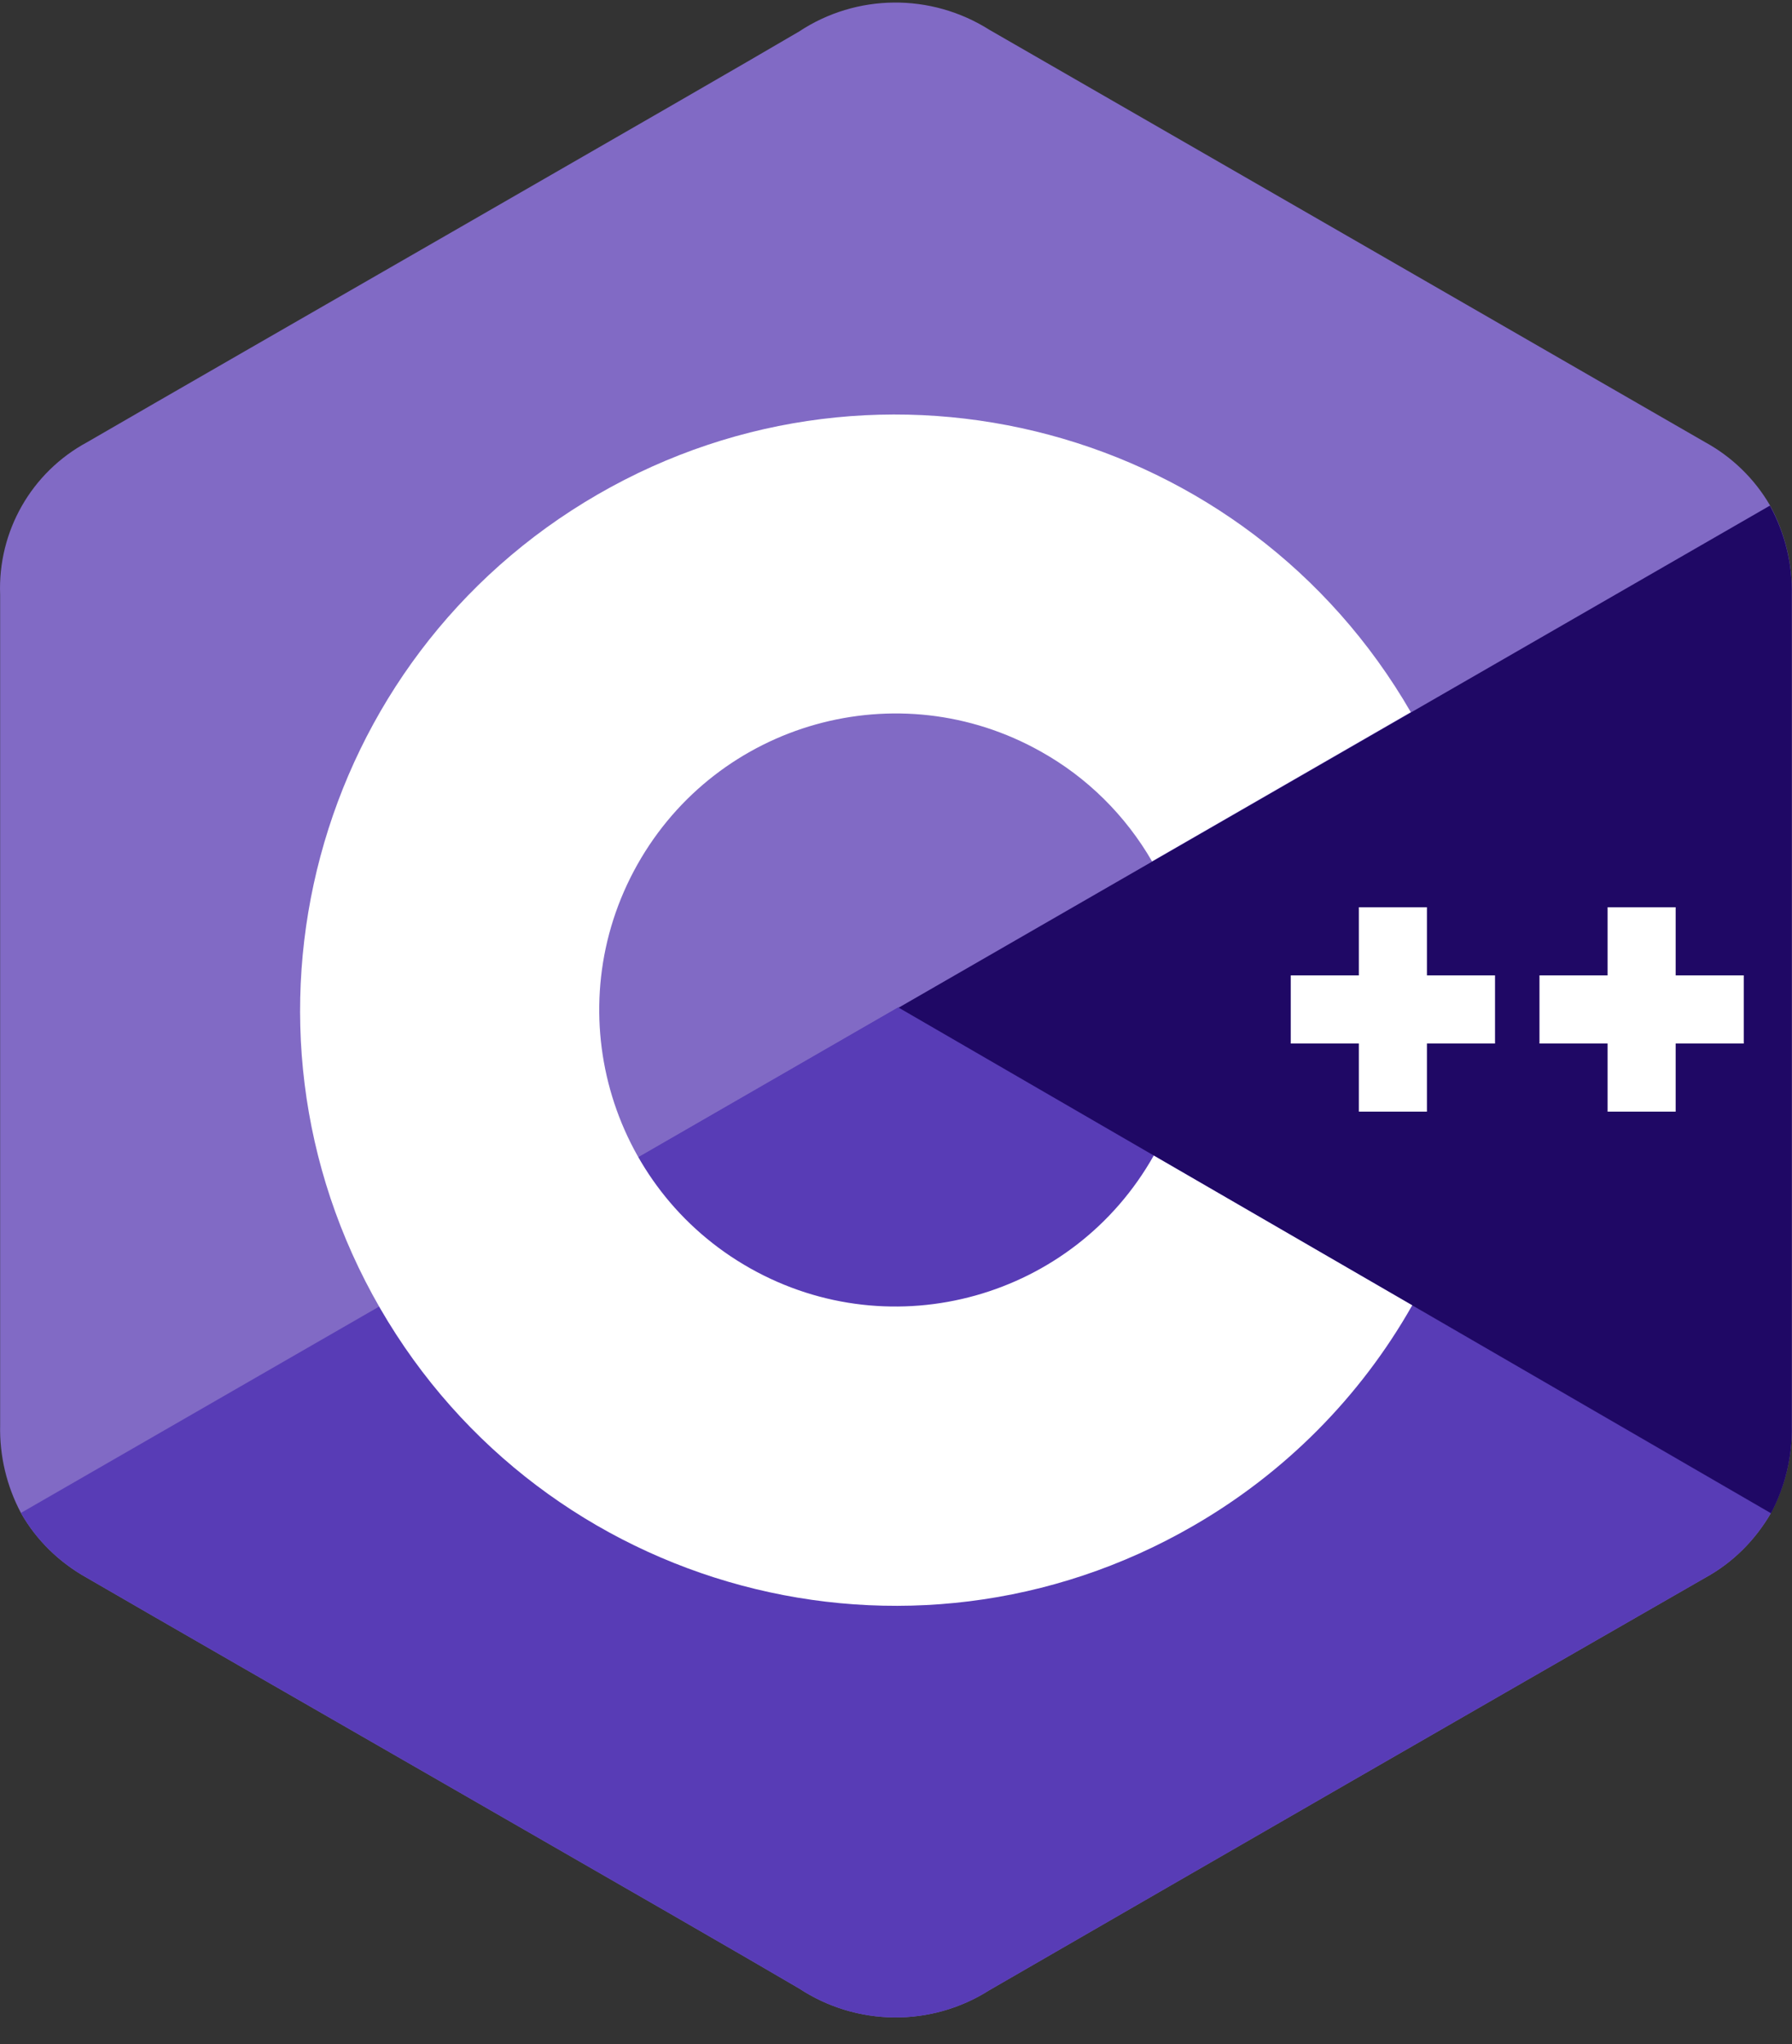
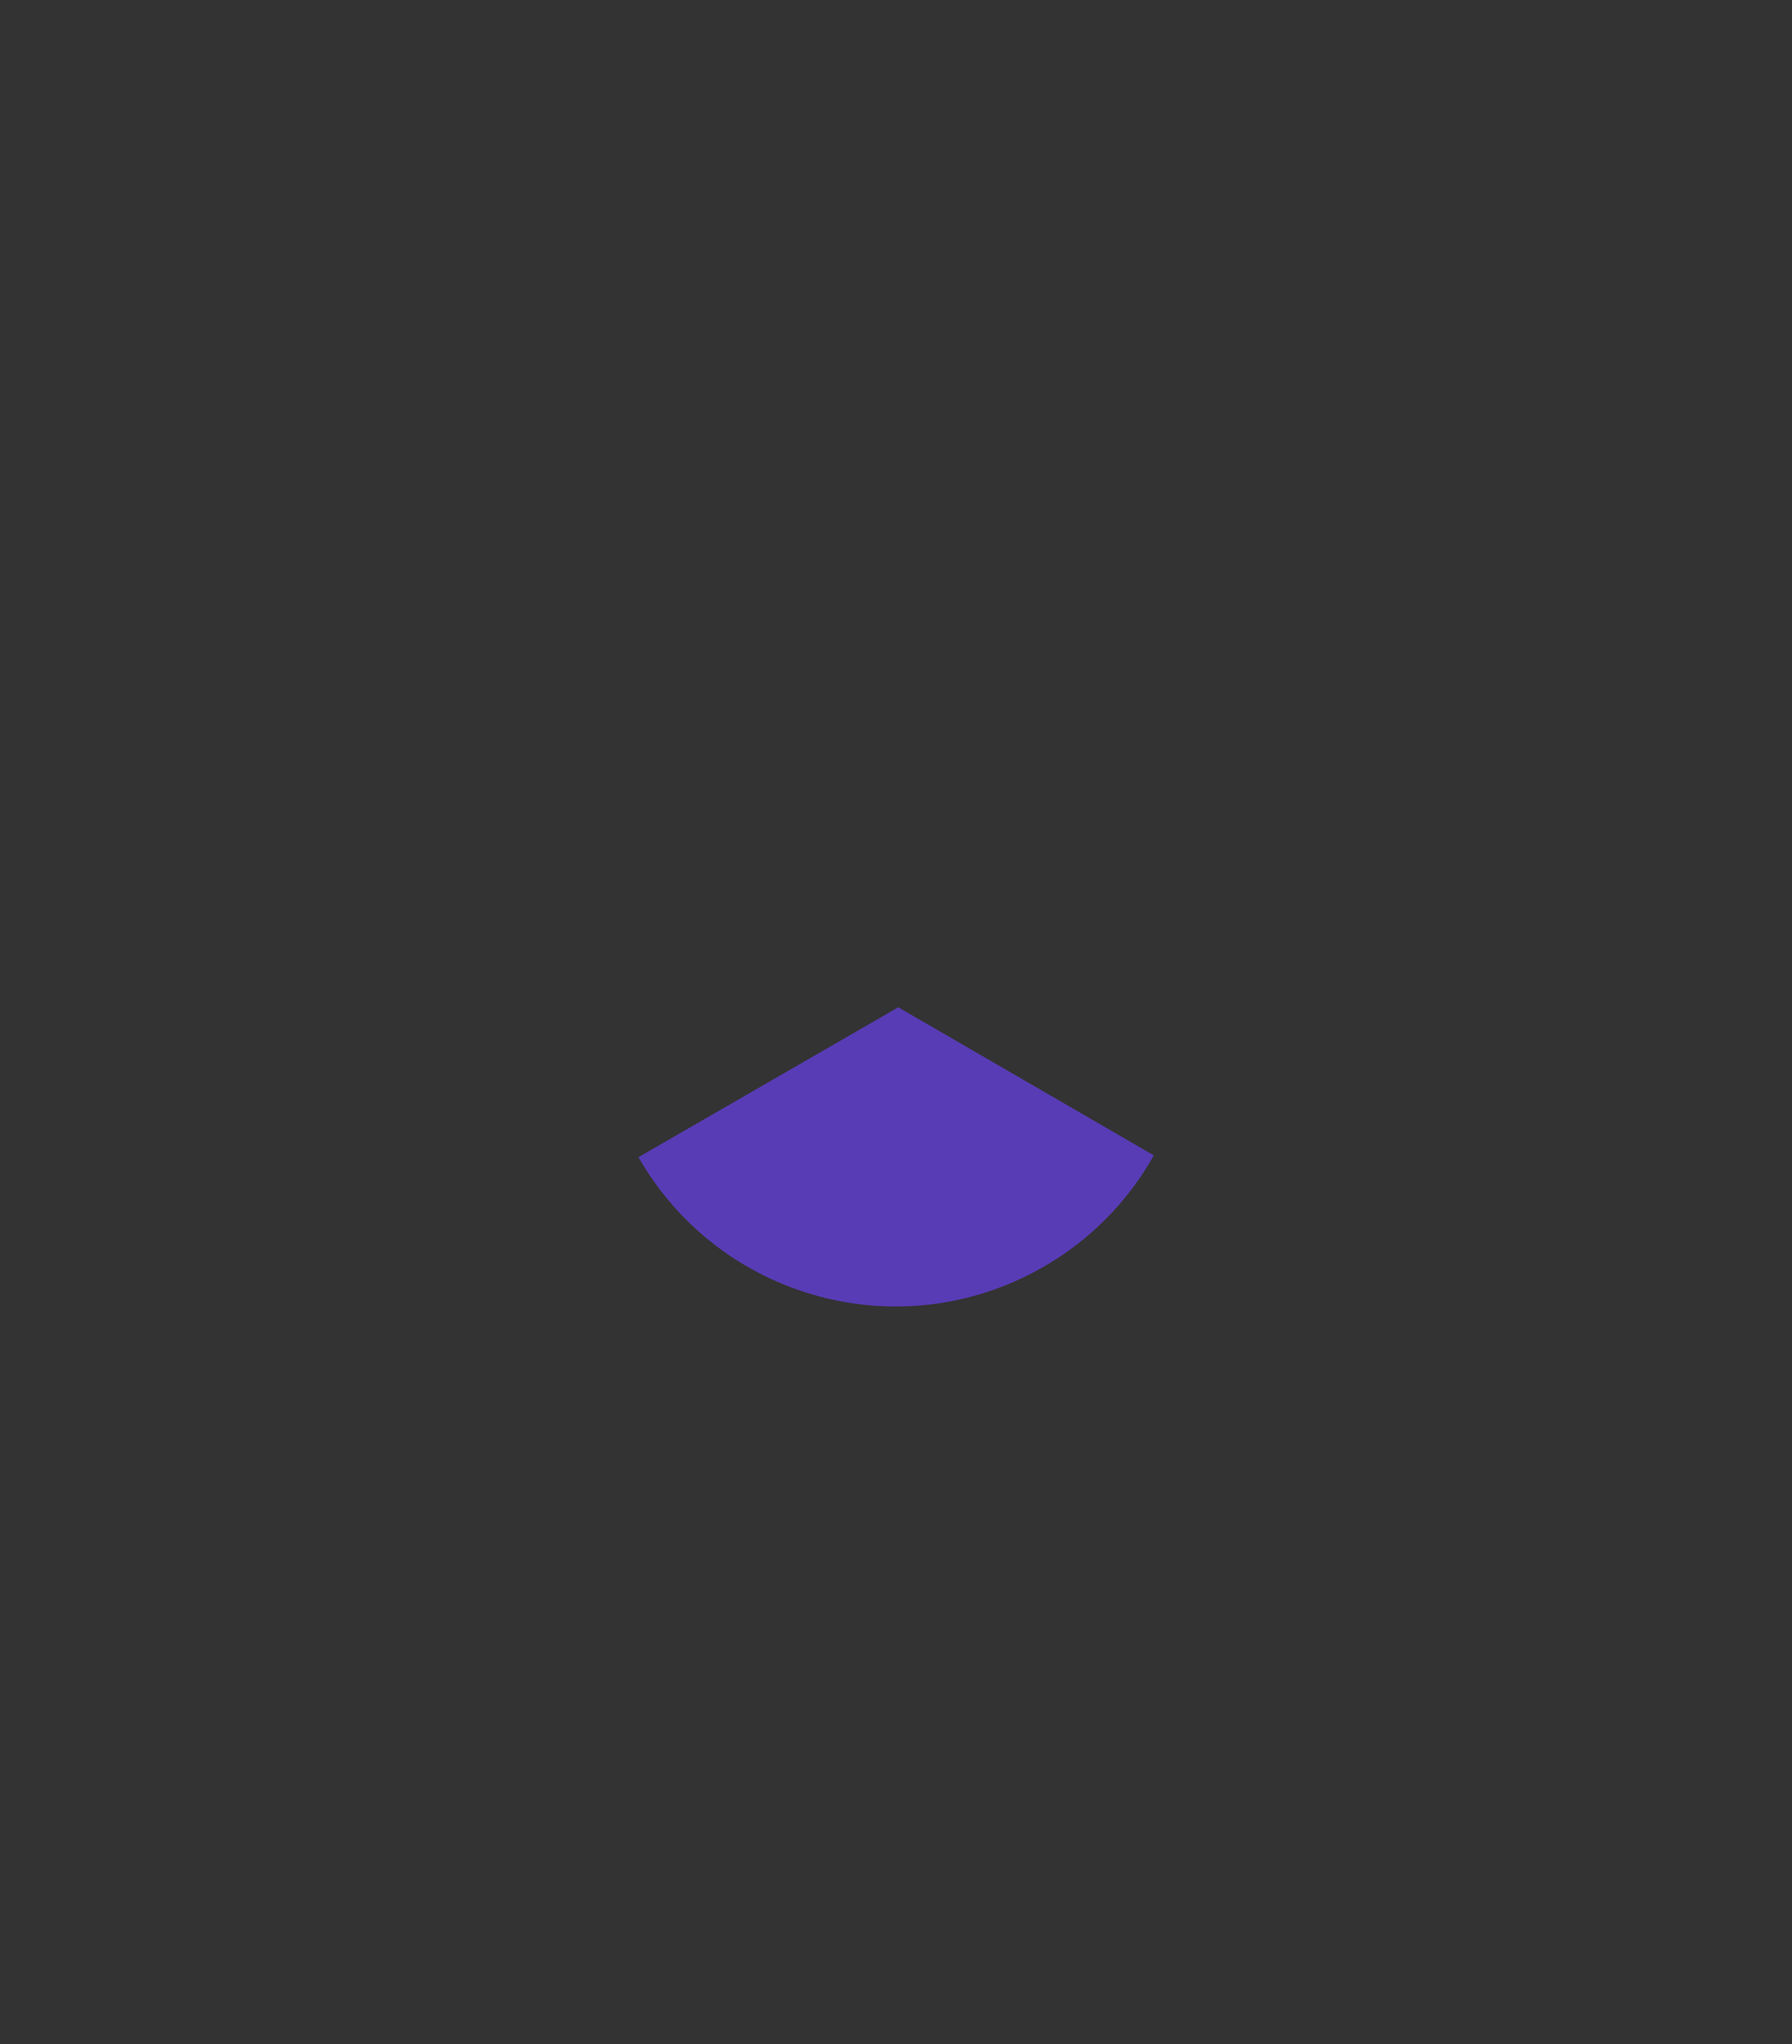
<svg xmlns="http://www.w3.org/2000/svg" width="50" height="57" viewBox="0 0 50 57" fill="none">
  <rect x="0" y="0" width="50" height="57" fill="#333333" stroke="none" />
-   <path d="M49.994 16.59C50.014 15.72 49.804 14.86 49.384 14.09C48.954 13.35 48.324 12.74 47.574 12.33C40.914 8.49 34.254 4.66 27.604 0.83C25.974 -0.2 23.894 -0.18 22.294 0.88C19.644 2.44 6.384 10.04 2.434 12.33C0.874 13.17 -0.066 14.82 0.004 16.59V39.74C-0.016 40.59 0.184 41.44 0.584 42.19C1.014 42.95 1.654 43.57 2.424 44C6.374 46.29 19.644 53.89 22.294 55.45C23.904 56.51 25.984 56.53 27.604 55.5C34.254 51.66 40.914 47.82 47.574 44C48.344 43.58 48.974 42.95 49.414 42.19C49.814 41.44 50.014 40.59 49.994 39.74V16.59Z" fill="#816AC5" />
-   <path d="M25.074 28.09L0.584 42.19C1.014 42.95 1.654 43.57 2.424 44C6.374 46.29 19.644 53.89 22.294 55.45C23.904 56.51 25.984 56.53 27.604 55.5C34.254 51.66 40.914 47.82 47.574 44C48.344 43.58 48.974 42.95 49.414 42.19L25.074 28.09Z" fill="#583CB6" />
  <path d="M17.814 32.27C20.084 36.23 25.124 37.61 29.094 35.34C30.394 34.6 31.464 33.52 32.194 32.22L25.064 28.09L17.814 32.27Z" fill="#583CB6" />
-   <path d="M49.994 16.6C50.014 15.73 49.804 14.87 49.384 14.1L25.074 28.1L49.414 42.2C49.814 41.45 50.014 40.6 49.994 39.75V16.6Z" fill="#1F0865" />
-   <path d="M48.654 29.1H46.754V31H44.854V29.1H42.954V27.2H44.854V25.3H46.754V27.2H48.654V29.1ZM41.714 29.1H39.814V31H37.914V29.1H36.014V27.2H37.914V25.3H39.814V27.2H41.714V29.1Z" fill="white" />
-   <path d="M32.194 32.22C29.954 36.2 24.914 37.61 20.934 35.37C16.954 33.13 15.544 28.09 17.784 24.11C20.024 20.13 25.064 18.72 29.044 20.96C30.334 21.68 31.404 22.74 32.144 24.02L39.364 19.86C34.774 11.92 24.614 9.2 16.674 13.79C8.734 18.38 6.014 28.54 10.604 36.48C15.194 44.42 25.354 47.14 33.294 42.55C35.844 41.08 37.954 38.96 39.404 36.4L32.184 32.22" fill="white" />
</svg>